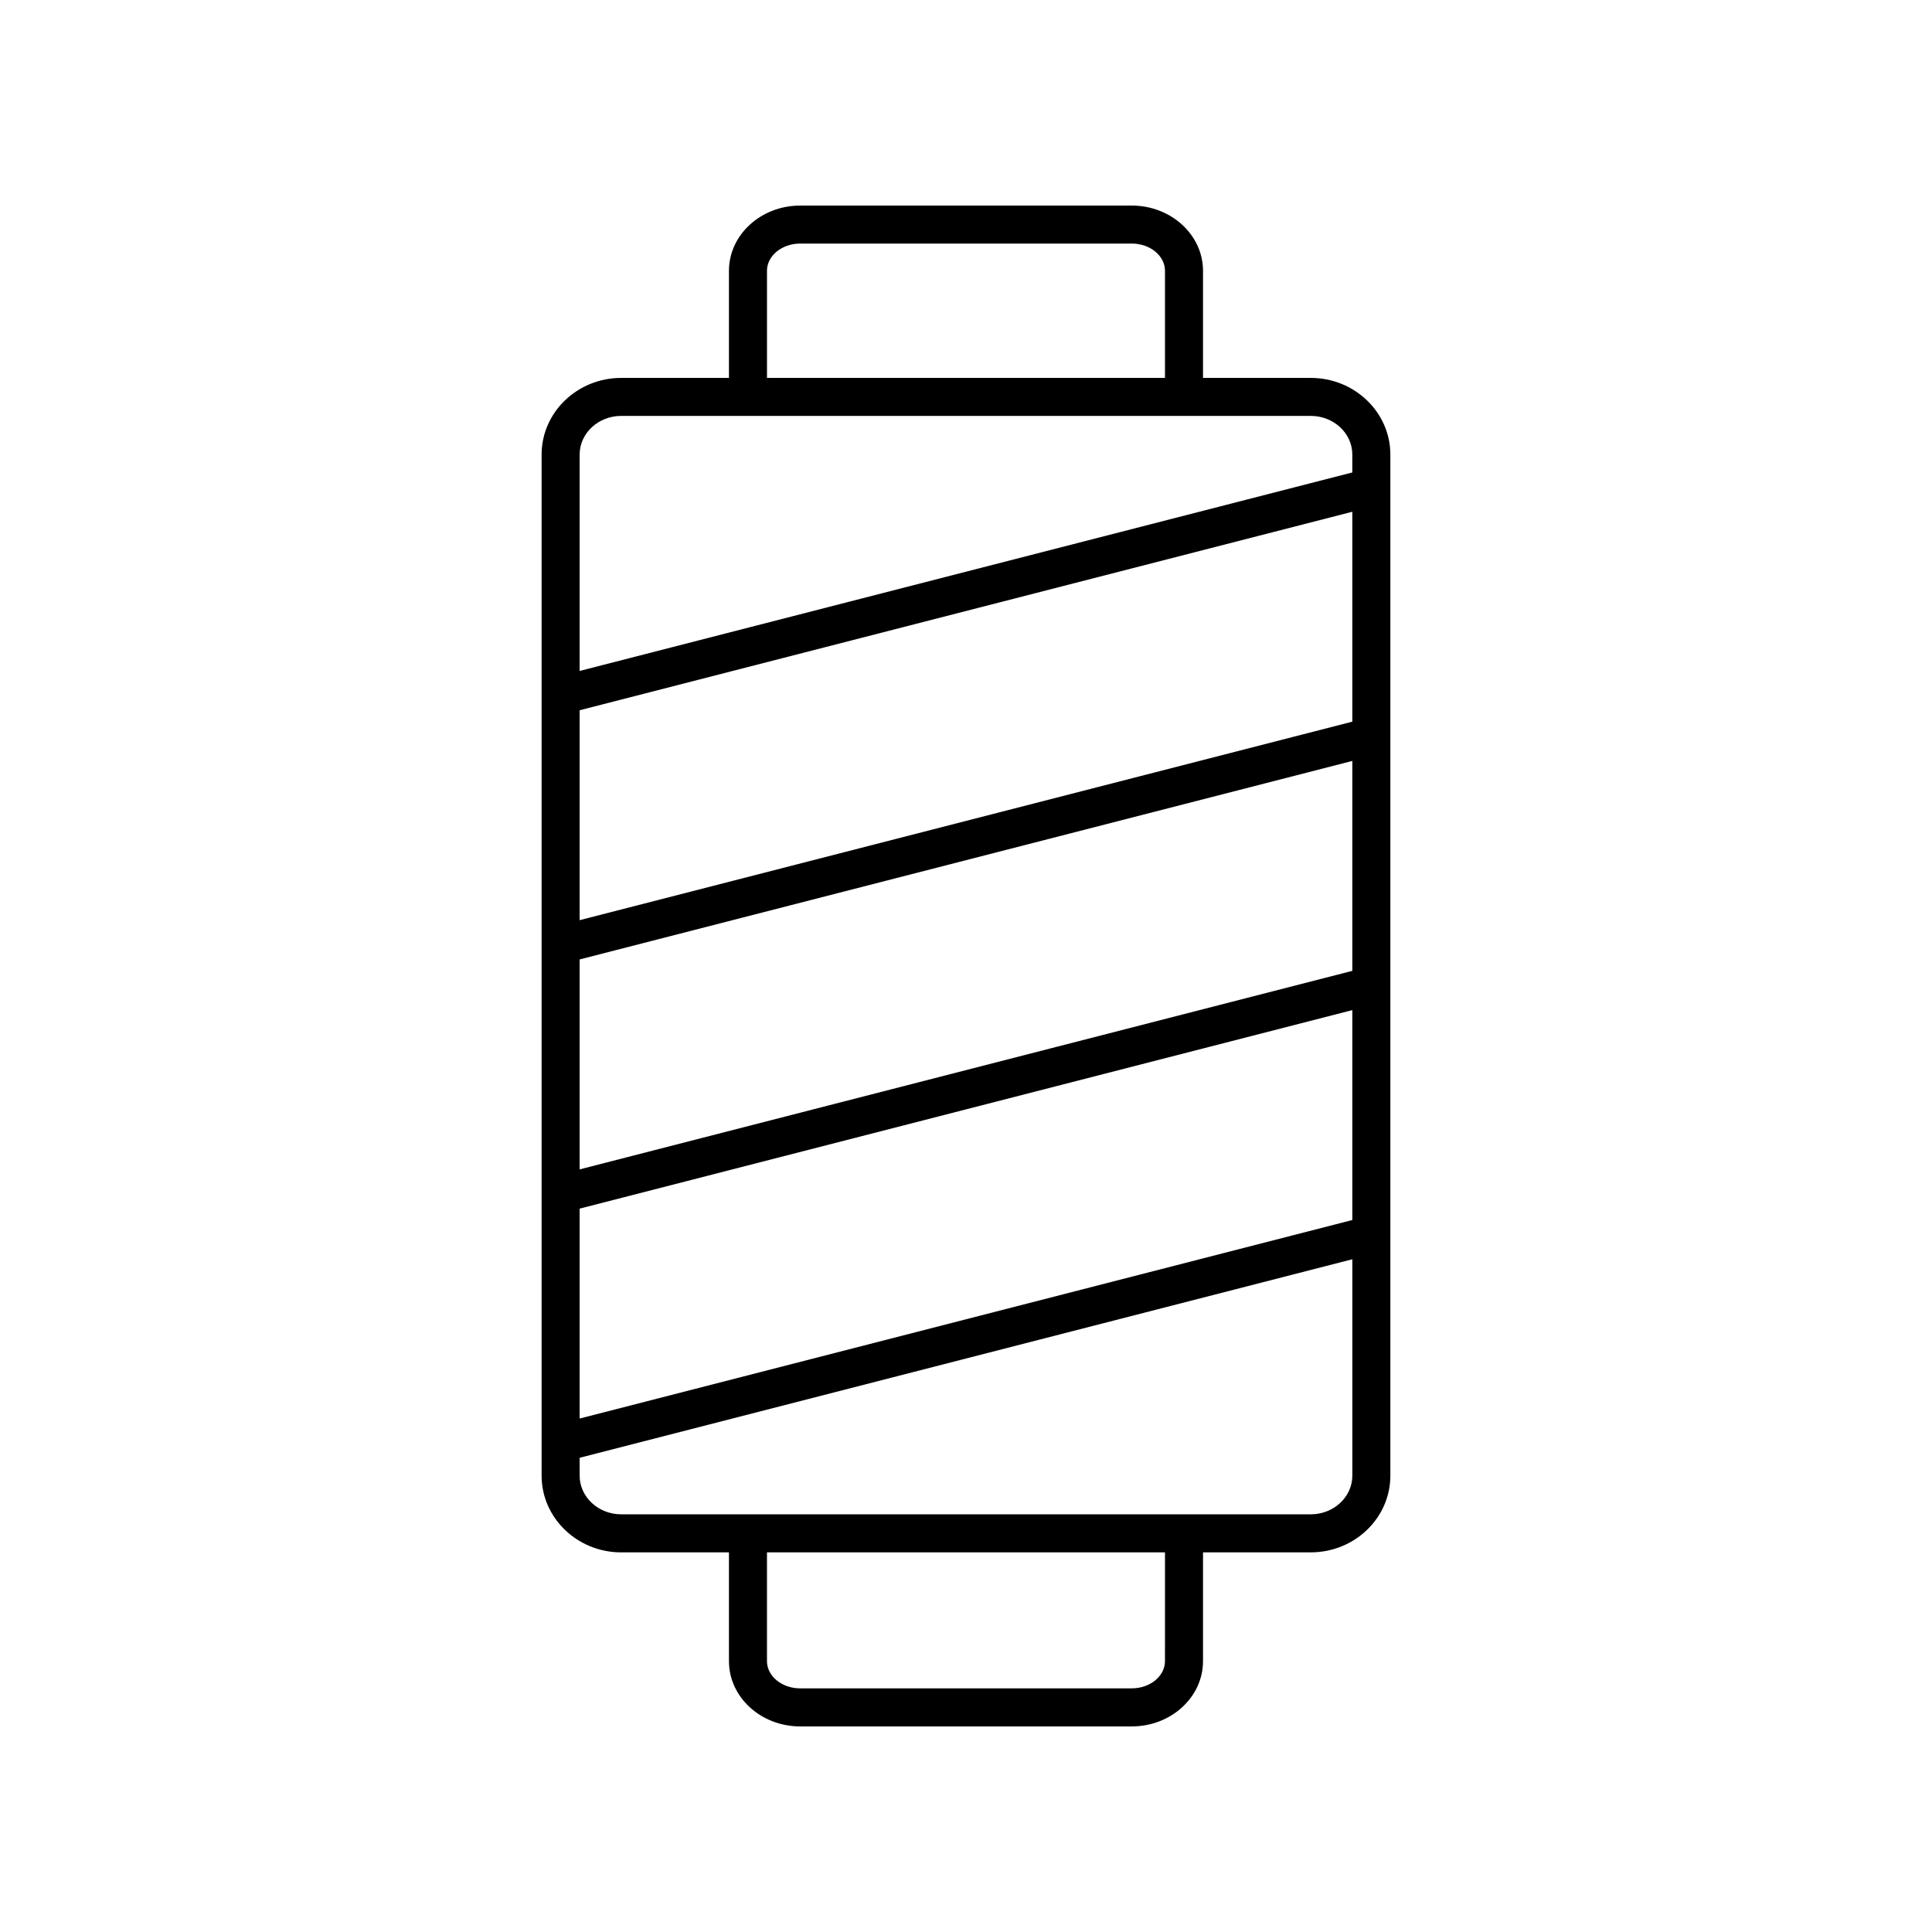
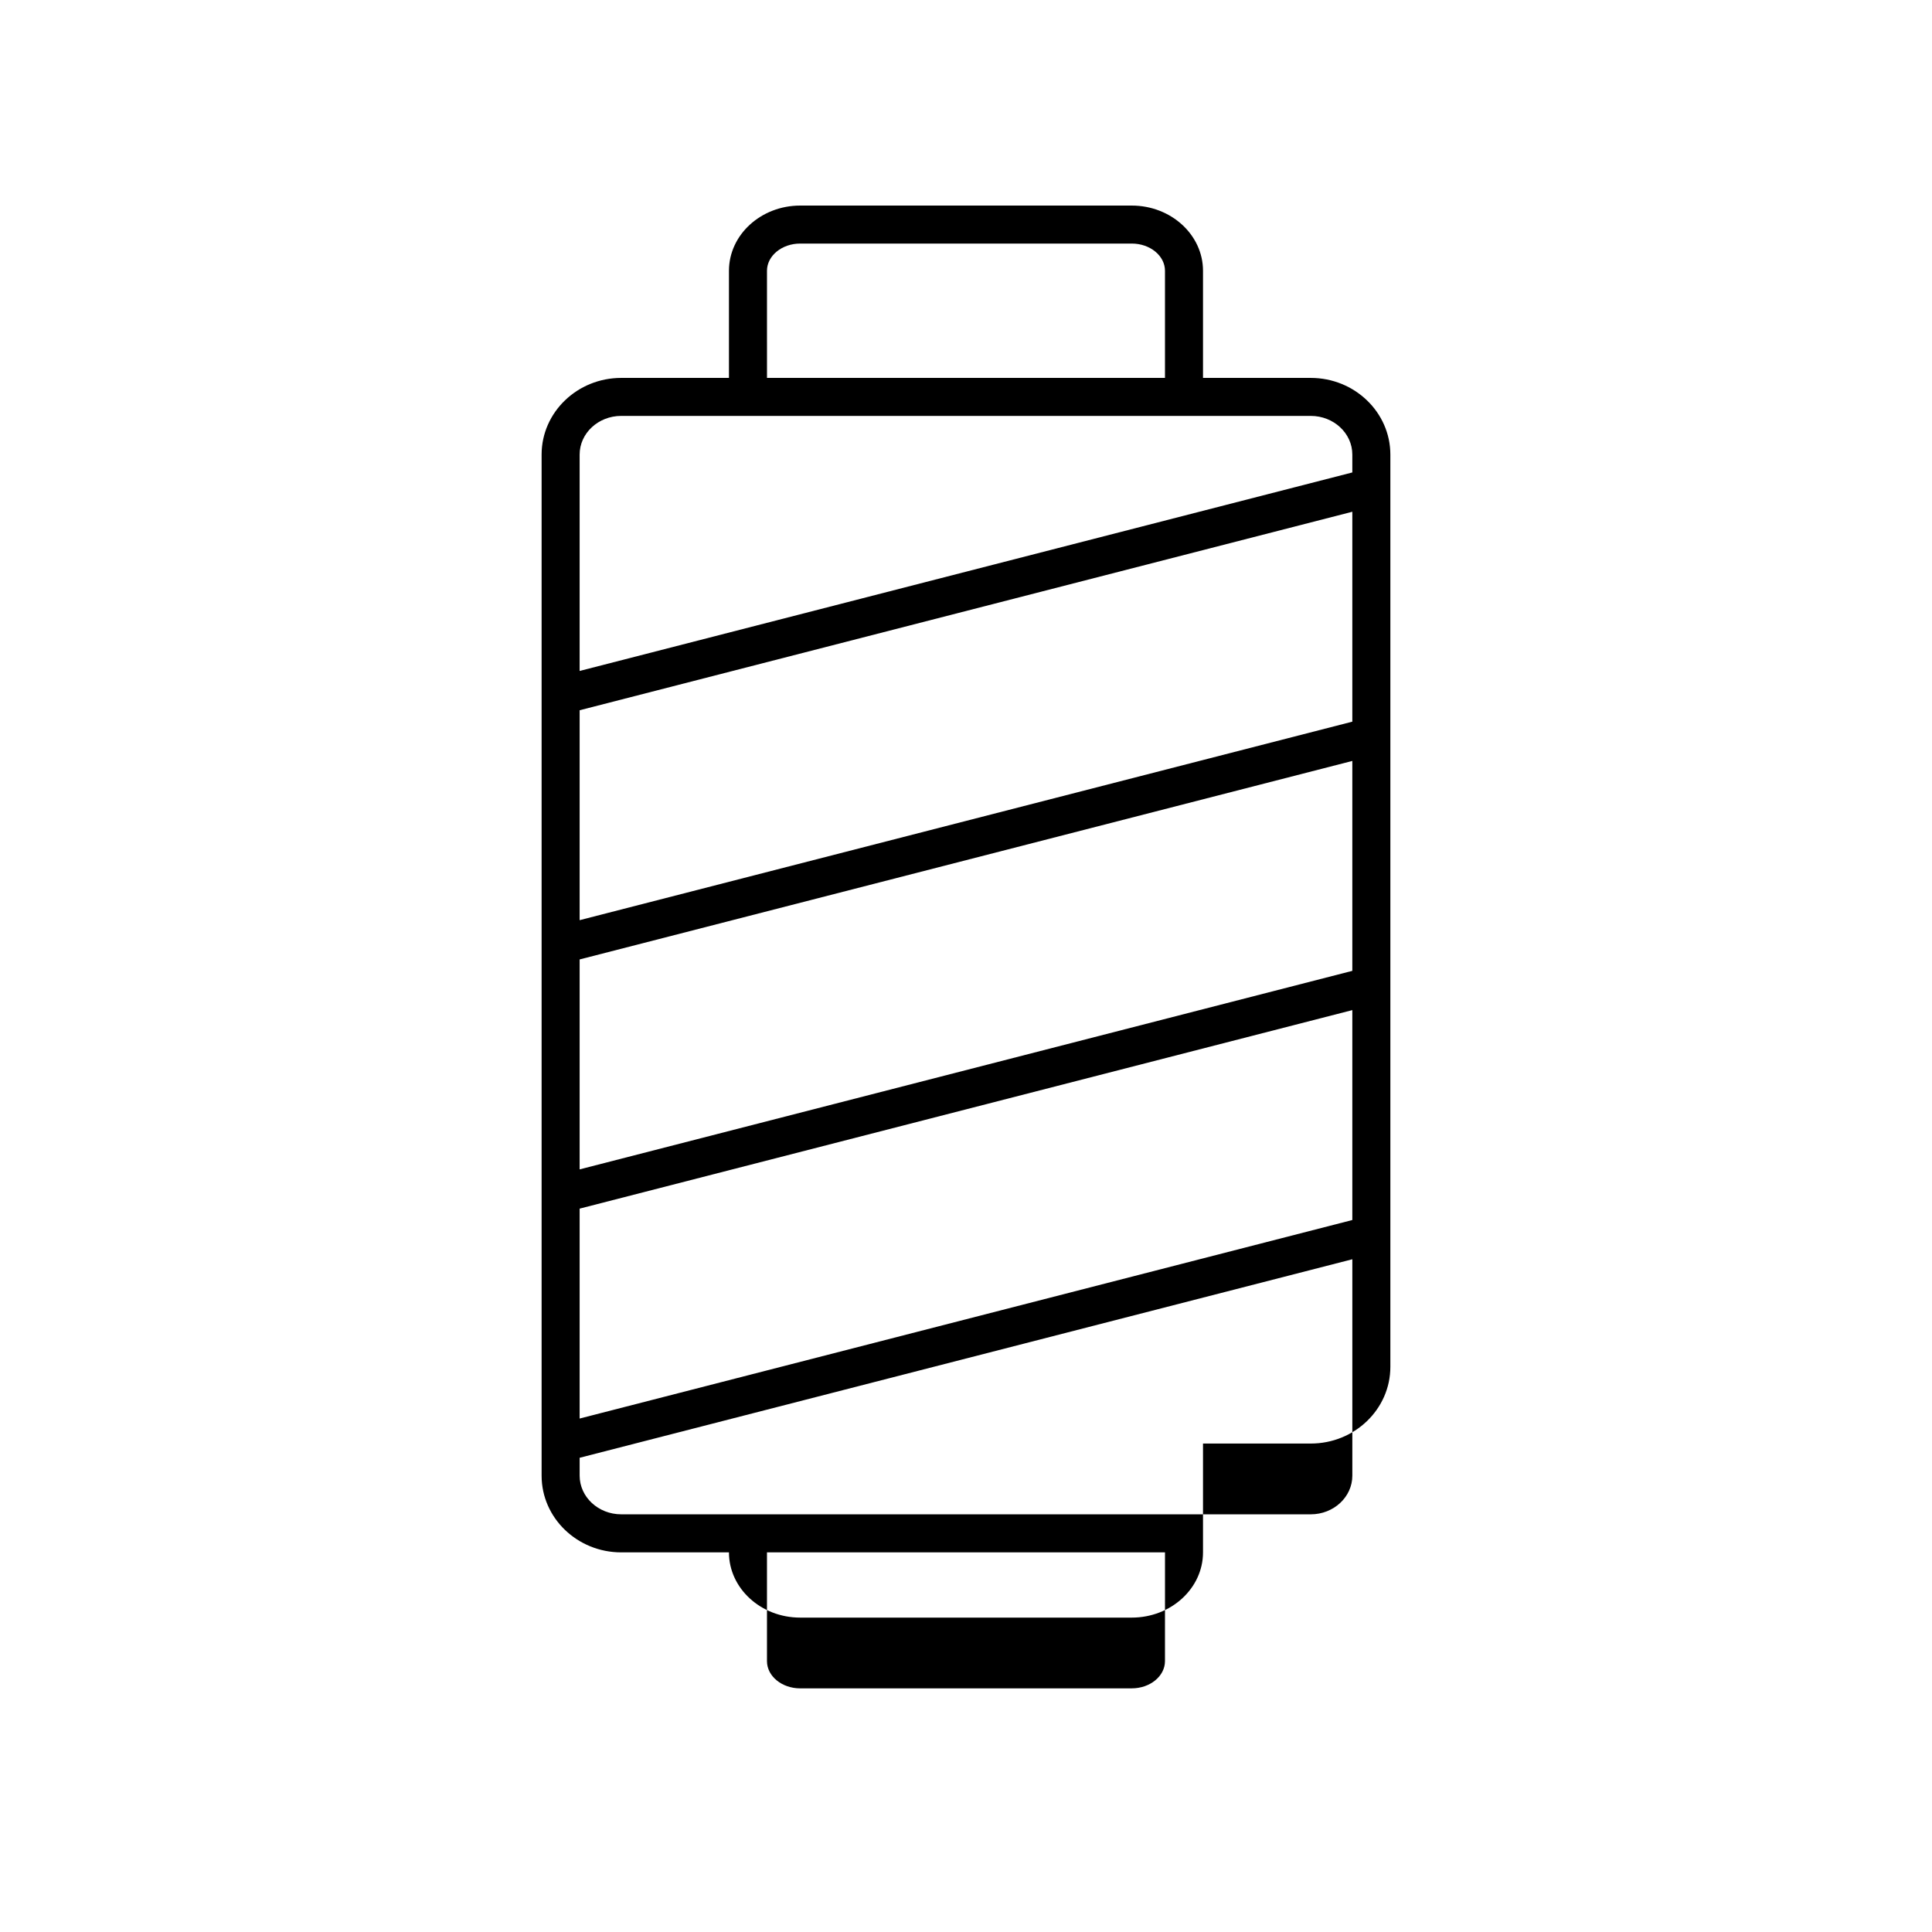
<svg xmlns="http://www.w3.org/2000/svg" fill="#000000" width="800px" height="800px" version="1.1" viewBox="144 144 512 512">
-   <path d="m512.46 535.07v-270.6c0-11.203-9.465-20.32-21.094-20.32h-28.555v-28.383c0-9.535-8.469-17.289-18.879-17.289h-87.871c-10.41 0-18.879 7.754-18.879 17.289v28.383h-28.555c-11.633 0-21.094 9.117-21.094 20.32v270.6c0 11.207 9.465 20.324 21.094 20.324h28.555v28.836c0 9.535 8.469 17.289 18.879 17.289h87.871c10.41 0 18.879-7.754 18.879-17.289v-28.84h28.555c11.629 0 21.094-9.113 21.094-20.324zm-214.85-136.81 204.77-52.605v55.629l-204.77 52.613zm204.77-63.012-204.77 52.605v-55.629l204.77-52.605zm-204.77 129.05 204.77-52.609v55.629l-204.77 52.609zm49.648-248.54c0-3.973 3.949-7.211 8.801-7.211h87.871c4.856 0 8.801 3.238 8.801 7.211v28.383l-105.47 0.004zm-38.629 38.461h182.73c6.078 0 11.02 4.594 11.02 10.242v4.742l-204.77 52.605v-57.344c0-5.648 4.941-10.246 11.02-10.246zm144.1 330c0 3.977-3.949 7.211-8.801 7.211l-87.871 0.004c-4.856 0-8.801-3.238-8.801-7.211v-28.84h105.48zm38.633-38.91h-182.73c-6.078 0-11.02-4.594-11.02-10.25v-4.734l204.77-52.609v57.344c0 5.656-4.941 10.25-11.016 10.25z" />
+   <path d="m512.46 535.07v-270.6c0-11.203-9.465-20.32-21.094-20.32h-28.555v-28.383c0-9.535-8.469-17.289-18.879-17.289h-87.871c-10.41 0-18.879 7.754-18.879 17.289v28.383h-28.555c-11.633 0-21.094 9.117-21.094 20.32v270.6c0 11.207 9.465 20.324 21.094 20.324h28.555c0 9.535 8.469 17.289 18.879 17.289h87.871c10.41 0 18.879-7.754 18.879-17.289v-28.84h28.555c11.629 0 21.094-9.113 21.094-20.324zm-214.85-136.81 204.77-52.605v55.629l-204.77 52.613zm204.77-63.012-204.77 52.605v-55.629l204.77-52.605zm-204.77 129.05 204.77-52.609v55.629l-204.77 52.609zm49.648-248.54c0-3.973 3.949-7.211 8.801-7.211h87.871c4.856 0 8.801 3.238 8.801 7.211v28.383l-105.47 0.004zm-38.629 38.461h182.73c6.078 0 11.02 4.594 11.02 10.242v4.742l-204.77 52.605v-57.344c0-5.648 4.941-10.246 11.02-10.246zm144.1 330c0 3.977-3.949 7.211-8.801 7.211l-87.871 0.004c-4.856 0-8.801-3.238-8.801-7.211v-28.84h105.48zm38.633-38.91h-182.73c-6.078 0-11.02-4.594-11.02-10.25v-4.734l204.77-52.609v57.344c0 5.656-4.941 10.25-11.016 10.25z" />
</svg>